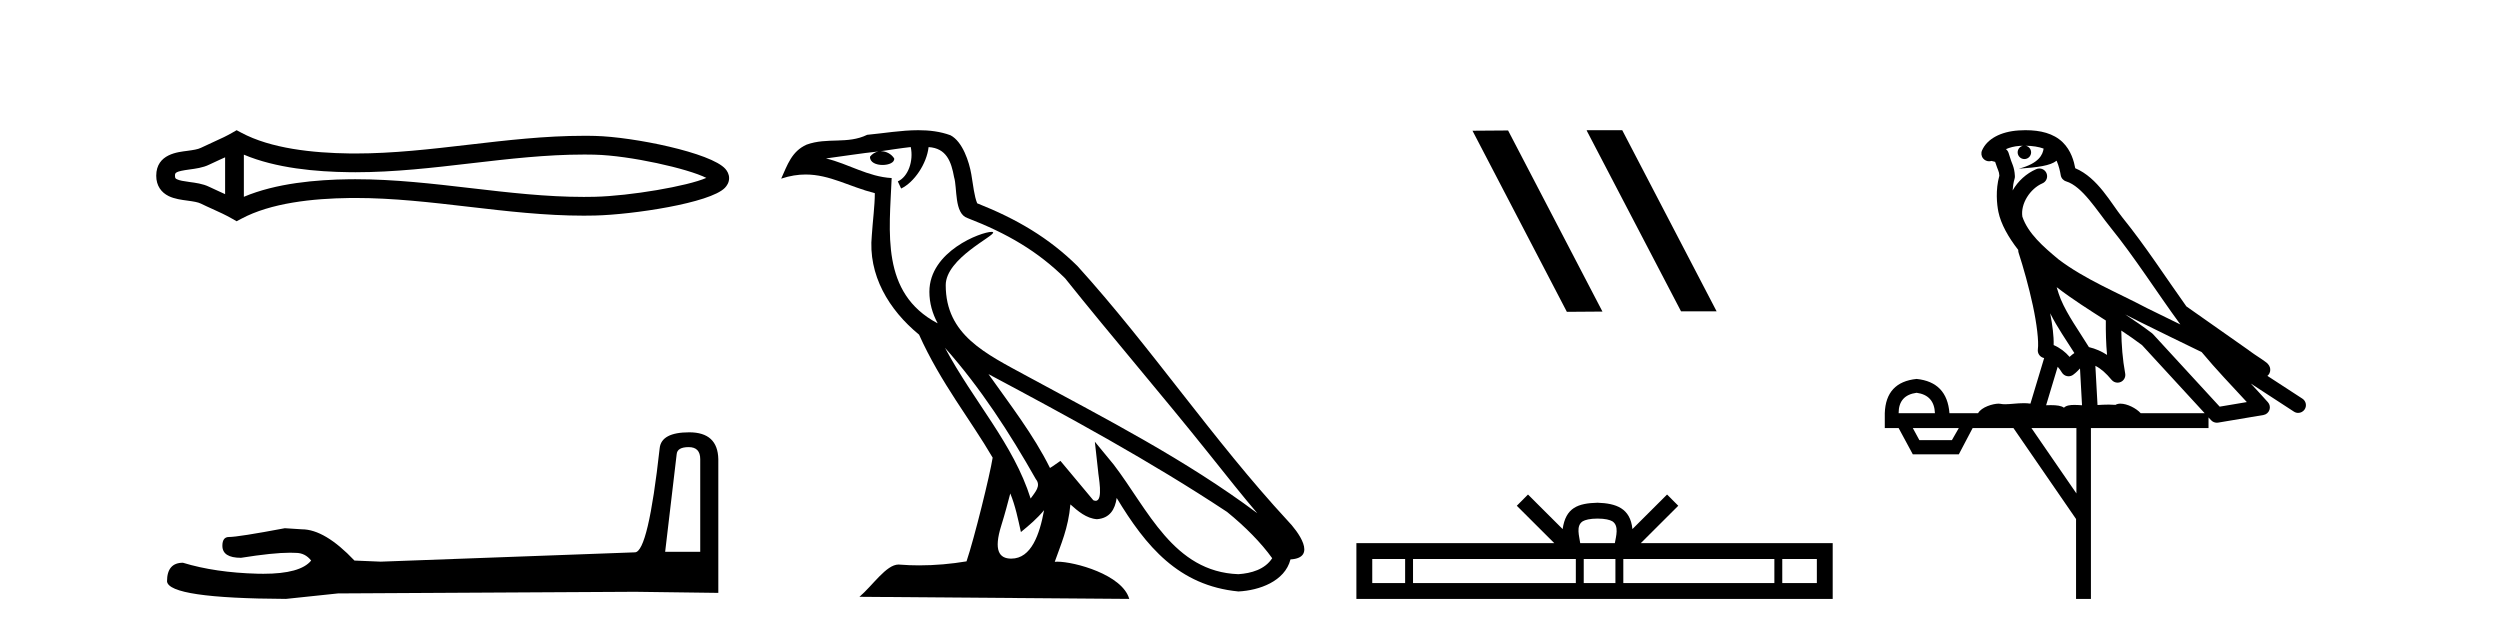
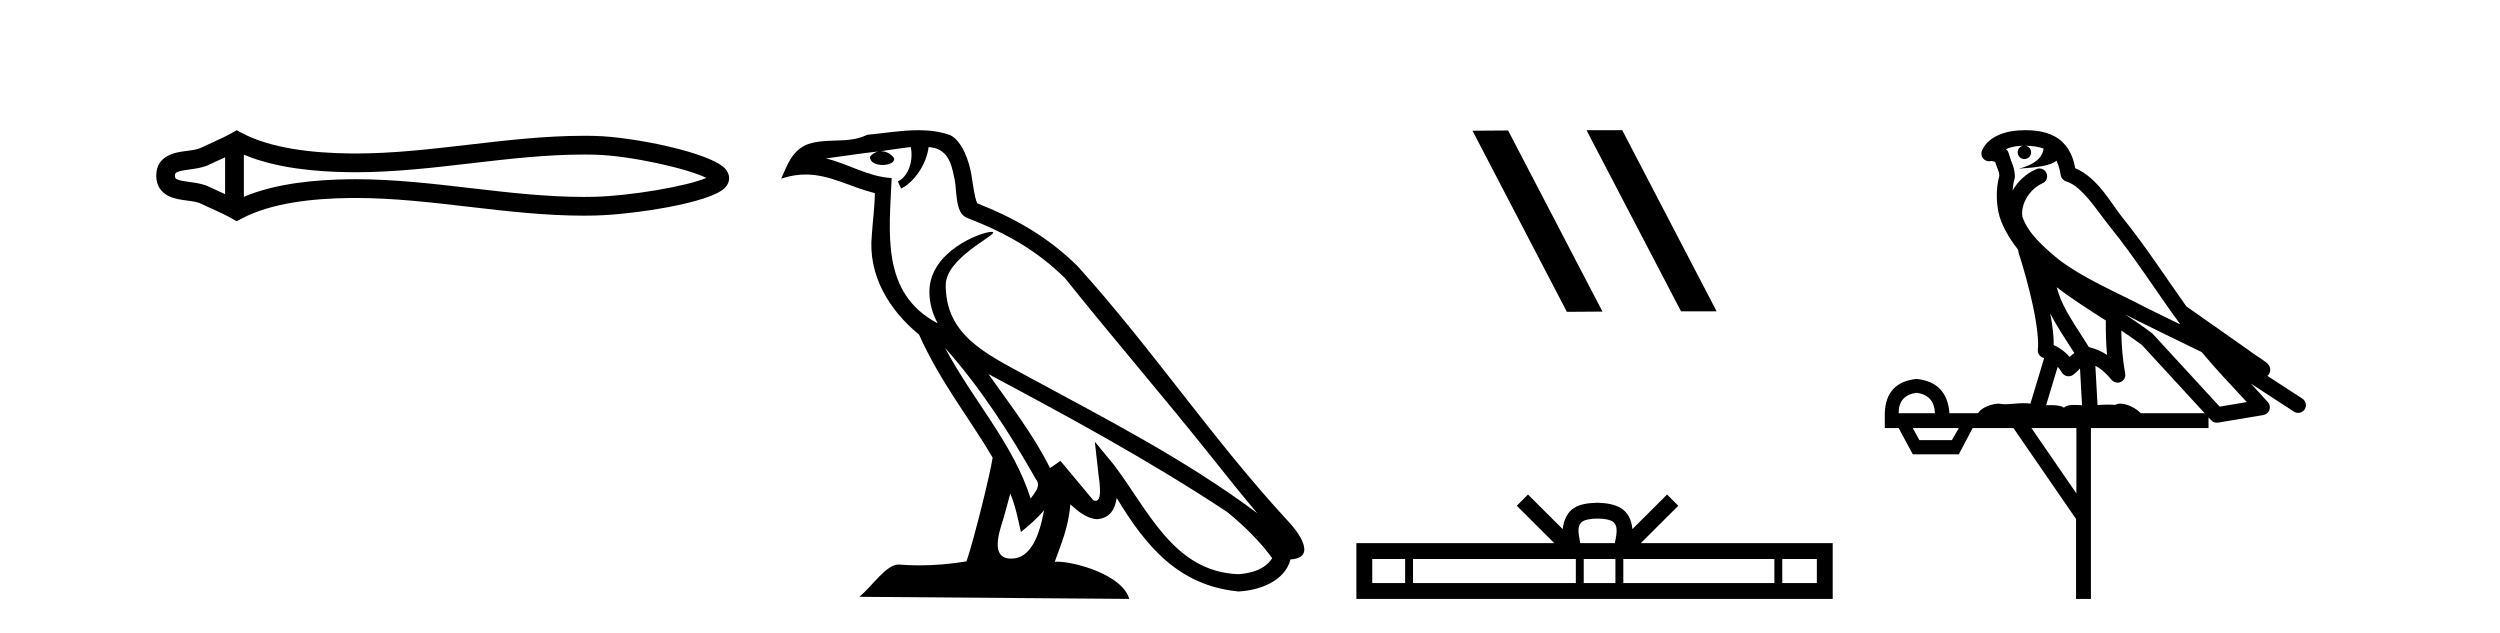
<svg xmlns="http://www.w3.org/2000/svg" width="162.0" height="41.0">
  <path d="M 46.102 11.325 C 46.102 11.325 46.102 11.326 46.101 11.326 L 46.101 11.326 C 46.101 11.326 46.101 11.326 46.101 11.326 L 46.101 11.326 C 46.102 11.326 46.102 11.325 46.102 11.325 ZM 46.09 11.745 C 46.09 11.745 46.09 11.745 46.09 11.745 L 46.09 11.745 C 46.091 11.746 46.091 11.746 46.091 11.746 C 46.091 11.746 46.091 11.746 46.09 11.745 ZM 14.587 10.194 L 14.587 12.581 L 14.587 12.581 C 14.473 12.529 14.361 12.478 14.252 12.429 L 14.252 12.429 C 14.005 12.317 13.773 12.213 13.553 12.105 L 13.553 12.105 C 13.145 11.904 12.647 11.843 12.292 11.795 L 12.292 11.795 C 11.889 11.74 11.633 11.699 11.466 11.616 L 11.466 11.616 C 11.375 11.572 11.339 11.545 11.339 11.387 C 11.339 11.197 11.349 11.108 12.292 10.98 L 12.292 10.98 C 12.647 10.932 13.145 10.871 13.553 10.67 L 13.553 10.67 L 13.553 10.67 C 13.773 10.562 14.005 10.457 14.252 10.345 L 14.252 10.345 C 14.361 10.296 14.473 10.246 14.587 10.194 ZM 15.802 12.753 L 15.802 12.753 L 15.802 12.753 C 15.802 12.753 15.802 12.753 15.802 12.753 ZM 37.83 10.015 C 37.955 10.015 38.08 10.015 38.205 10.017 L 38.205 10.017 C 38.315 10.018 38.425 10.02 38.535 10.023 L 38.535 10.023 C 40.82 10.076 44.584 10.928 45.769 11.527 L 45.769 11.527 C 44.567 12.06 40.838 12.698 38.535 12.752 L 38.535 12.752 L 38.535 12.752 C 38.3 12.757 38.065 12.76 37.83 12.76 C 35.404 12.76 32.978 12.479 30.509 12.191 L 30.509 12.191 C 28.052 11.905 25.553 11.614 23.035 11.614 C 22.905 11.614 22.776 11.615 22.646 11.616 L 22.646 11.616 C 20.481 11.643 17.891 11.871 15.802 12.753 L 15.802 12.753 L 15.802 10.022 L 15.802 10.022 C 17.891 10.903 20.481 11.132 22.646 11.158 L 22.646 11.158 L 22.646 11.158 C 22.776 11.16 22.905 11.161 23.035 11.161 C 25.553 11.161 28.052 10.869 30.509 10.583 C 32.977 10.296 35.403 10.015 37.83 10.015 ZM 15.334 8.437 L 15.041 8.605 C 14.869 8.704 14.693 8.796 14.513 8.885 L 14.513 8.885 C 14.262 9.008 14.01 9.122 13.753 9.238 L 13.753 9.238 C 13.509 9.348 13.258 9.461 13.017 9.58 L 13.017 9.58 L 13.017 9.58 C 12.822 9.676 12.541 9.721 12.129 9.776 L 12.129 9.776 C 11.57 9.852 10.124 9.959 10.124 11.387 C 10.124 12.046 10.459 12.475 10.929 12.706 L 10.929 12.706 C 11.312 12.894 11.789 12.952 12.129 12.998 L 12.129 12.998 C 12.541 13.054 12.822 13.098 13.017 13.194 L 13.017 13.194 L 13.017 13.194 C 13.258 13.313 13.509 13.426 13.753 13.536 L 13.753 13.536 C 14.198 13.737 14.628 13.932 15.041 14.17 L 15.334 14.338 L 15.632 14.178 C 17.547 13.149 20.258 12.86 22.661 12.831 L 22.661 12.831 L 22.661 12.831 C 22.786 12.829 22.911 12.829 23.037 12.829 C 25.469 12.829 27.899 13.111 30.369 13.398 L 30.369 13.398 C 32.824 13.684 35.319 13.975 37.832 13.975 C 38.076 13.975 38.319 13.972 38.563 13.966 L 38.563 13.966 C 40.981 13.909 46.017 13.162 46.975 12.17 L 46.975 12.17 C 47.097 12.043 47.246 11.832 47.246 11.544 C 47.246 11.278 47.117 11.075 47.008 10.949 L 47.008 10.949 C 46.092 9.894 41.029 8.866 38.563 8.808 L 38.563 8.808 L 38.563 8.808 C 38.449 8.806 38.334 8.804 38.22 8.802 L 38.22 8.802 C 38.09 8.801 37.961 8.8 37.832 8.8 C 35.32 8.8 32.824 9.091 30.369 9.377 C 27.899 9.664 25.469 9.946 23.037 9.946 C 22.911 9.946 22.786 9.945 22.661 9.944 L 22.661 9.944 C 20.258 9.914 17.547 9.625 15.632 8.597 L 15.334 8.437 Z" style="fill:#000000;stroke:none" />
-   <path d="M 44.629 28.973 Q 45.375 28.973 45.375 29.754 L 45.375 35.755 L 43.102 35.755 L 43.848 29.435 Q 43.884 28.973 44.629 28.973 ZM 44.665 28.014 Q 42.854 28.014 42.747 29.044 Q 42.002 35.755 41.149 35.791 L 24.672 36.395 L 22.968 36.324 Q 21.05 34.299 19.559 34.299 Q 19.026 34.264 18.458 34.228 Q 15.44 34.797 14.836 34.797 Q 14.41 34.797 14.41 35.365 Q 14.41 36.146 15.617 36.146 Q 17.691 35.816 18.798 35.816 Q 18.999 35.816 19.168 35.826 Q 19.772 35.826 20.163 36.324 Q 19.47 37.181 17.063 37.181 Q 16.878 37.181 16.683 37.176 Q 13.948 37.105 11.853 36.466 Q 10.823 36.466 10.823 37.673 Q 10.93 38.774 18.529 38.809 L 21.903 38.454 L 41.149 38.348 L 46.547 38.419 L 46.547 29.754 Q 46.511 28.014 44.665 28.014 Z" style="fill:#000000;stroke:none" />
  <path d="M 61.236 22.54 L 61.236 22.54 C 63.53 25.118 65.43 28.06 67.123 31.048 C 67.479 31.486 67.078 31.888 66.785 32.305 C 65.669 28.763 63.102 26.03 61.236 22.54 ZM 59.016 9.529 C 59.207 10.422 58.855 11.451 58.178 11.755 L 58.394 12.217 C 59.24 11.815 60.052 10.612 60.173 9.532 C 61.328 9.601 61.643 10.47 61.824 11.479 C 62.04 12.168 61.821 13.841 62.694 14.13 C 65.275 15.129 67.247 16.285 69.017 18.031 C 72.072 21.852 75.265 25.552 78.32 29.376 C 79.507 30.865 80.592 32.228 81.473 33.257 C 76.834 29.789 71.65 27.136 66.565 24.38 C 63.862 22.911 61.283 21.71 61.283 18.477 C 61.283 16.738 64.487 15.281 64.355 15.055 C 64.344 15.035 64.307 15.026 64.248 15.026 C 63.591 15.026 60.224 16.274 60.224 18.907 C 60.224 19.637 60.419 20.313 60.758 20.944 C 60.753 20.944 60.748 20.943 60.743 20.943 C 57.05 18.986 57.636 15.028 57.78 11.538 C 56.245 11.453 54.981 10.616 53.524 10.267 C 54.654 10.121 55.781 9.933 56.914 9.816 L 56.914 9.816 C 56.701 9.858 56.507 9.982 56.377 10.154 C 56.359 10.526 56.78 10.69 57.19 10.69 C 57.59 10.69 57.98 10.534 57.943 10.264 C 57.762 9.982 57.432 9.799 57.094 9.799 C 57.084 9.799 57.074 9.799 57.065 9.799 C 57.628 9.719 58.379 9.599 59.016 9.529 ZM 65.466 31.976 C 65.797 32.78 65.968 33.632 66.155 34.476 C 66.693 34.04 67.215 33.593 67.656 33.06 L 67.656 33.06 C 67.369 34.623 66.832 36.199 65.531 36.199 C 64.743 36.199 64.378 35.667 64.883 34.054 C 65.121 33.293 65.311 32.566 65.466 31.976 ZM 64.052 24.242 L 64.052 24.242 C 69.318 27.047 74.532 29.879 79.512 33.171 C 80.685 34.122 81.73 35.181 82.438 36.172 C 81.968 36.901 81.075 37.152 80.249 37.207 C 76.034 37.06 74.384 32.996 72.157 30.093 L 70.946 28.622 L 71.155 30.507 C 71.169 30.846 71.517 32.452 70.998 32.452 C 70.954 32.452 70.904 32.44 70.846 32.415 L 68.716 29.865 C 68.488 30.015 68.274 30.186 68.039 30.325 C 66.982 28.187 65.435 26.196 64.052 24.242 ZM 59.507 8.437 C 58.401 8.437 57.267 8.636 56.192 8.736 C 54.909 9.361 53.611 8.884 52.266 9.373 C 51.295 9.809 51.023 10.693 50.621 11.576 C 51.193 11.386 51.714 11.308 52.205 11.308 C 53.772 11.308 55.033 12.097 56.689 12.518 C 56.686 13.349 56.556 14.292 56.494 15.242 C 56.237 17.816 57.594 20.076 59.555 21.685 C 60.96 24.814 62.904 27.214 64.324 29.655 C 64.154 30.752 63.134 34.89 62.631 36.376 C 61.645 36.542 60.593 36.636 59.559 36.636 C 59.141 36.636 58.726 36.62 58.32 36.588 C 58.289 36.584 58.257 36.582 58.226 36.582 C 57.428 36.582 56.55 37.945 55.69 38.673 L 73.175 38.809 C 72.729 37.233 69.622 36.397 68.518 36.397 C 68.455 36.397 68.398 36.399 68.348 36.405 C 68.738 35.29 69.224 34.243 69.362 32.686 C 69.85 33.123 70.398 33.595 71.081 33.644 C 71.916 33.582 72.255 33.011 72.361 32.267 C 74.252 35.396 76.368 37.951 80.249 38.327 C 81.59 38.261 83.261 37.675 83.623 36.25 C 85.402 36.149 84.097 34.416 83.437 33.737 C 78.596 28.498 74.601 22.517 69.818 17.238 C 67.976 15.421 65.896 14.192 63.321 13.173 C 63.129 12.702 63.066 12.032 62.941 11.295 C 62.805 10.491 62.376 9.174 61.592 8.765 C 60.924 8.519 60.221 8.437 59.507 8.437 Z" style="fill:#000000;stroke:none" />
  <path d="M 102.849 8.437 L 102.814 8.454 L 108.93 20.173 L 111.236 20.173 L 105.121 8.437 ZM 97.724 8.454 L 95.417 8.471 L 101.533 20.207 L 103.839 20.19 L 97.724 8.454 Z" style="fill:#000000;stroke:none" />
  <path d="M 103.52 33.604 C 104.021 33.604 104.322 33.689 104.478 33.778 C 104.932 34.068 104.716 34.761 104.642 35.195 L 102.398 35.195 C 102.344 34.752 102.099 34.076 102.563 33.778 C 102.719 33.689 103.02 33.604 103.52 33.604 ZM 91.052 36.222 L 91.052 37.782 L 88.922 37.782 L 88.922 36.222 ZM 102.114 36.222 L 102.114 37.782 L 91.564 37.782 L 91.564 36.222 ZM 104.679 36.222 L 104.679 37.782 L 102.626 37.782 L 102.626 36.222 ZM 114.979 36.222 L 114.979 37.782 L 105.191 37.782 L 105.191 36.222 ZM 117.732 36.222 L 117.732 37.782 L 115.491 37.782 L 115.491 36.222 ZM 99.014 32.045 L 98.289 32.773 L 100.717 35.195 L 87.894 35.195 L 87.894 38.809 L 118.759 38.809 L 118.759 35.195 L 106.324 35.195 L 108.752 32.773 L 108.026 32.045 L 105.781 34.284 C 105.646 32.927 104.716 32.615 103.52 32.577 C 102.242 32.611 101.458 32.9 101.259 34.284 L 99.014 32.045 Z" style="fill:#000000;stroke:none" />
  <path d="M 131.258 9.444 C 131.712 9.448 132.11 9.513 132.426 9.628 C 132.373 10.005 132.141 10.588 130.818 10.932 C 132.049 10.843 132.853 10.742 133.268 10.414 C 133.418 10.752 133.5 11.134 133.535 11.353 C 133.566 11.541 133.701 11.696 133.884 11.752 C 134.938 12.075 135.864 13.629 136.753 14.728 C 138.355 16.707 139.741 18.912 141.288 21.026 C 140.574 20.676 139.861 20.326 139.144 19.976 C 137.151 18.928 135.104 18.102 133.396 16.81 C 132.403 15.983 131.419 15.129 131.049 14.04 C 130.922 13.201 131.55 12.229 132.345 11.883 C 132.562 11.792 132.687 11.563 132.645 11.332 C 132.604 11.1 132.408 10.928 132.173 10.918 C 132.165 10.918 132.158 10.918 132.151 10.918 C 132.079 10.918 132.009 10.933 131.943 10.963 C 131.308 11.24 130.763 11.735 130.418 12.342 C 130.435 12.085 130.471 11.822 130.544 11.585 C 130.561 11.529 130.569 11.47 130.565 11.411 C 130.549 11.099 130.496 10.882 130.427 10.698 C 130.358 10.514 130.284 10.35 130.161 9.924 C 130.131 9.821 130.069 9.73 129.985 9.665 C 130.221 9.561 130.517 9.477 130.874 9.454 C 130.946 9.449 131.015 9.449 131.085 9.447 L 131.085 9.447 C 130.89 9.49 130.744 9.664 130.744 9.872 C 130.744 10.112 130.94 10.307 131.18 10.307 C 131.421 10.307 131.616 10.112 131.616 9.872 C 131.616 9.658 131.461 9.481 131.258 9.444 ZM 133.272 18.609 C 134.294 19.396 135.386 20.083 136.458 20.769 C 136.45 21.509 136.468 22.253 136.537 22.999 C 136.188 22.771 135.805 22.6 135.361 22.492 C 134.701 21.42 133.977 20.432 133.534 19.384 C 133.443 19.167 133.357 18.896 133.272 18.609 ZM 132.852 20.299 C 133.313 21.223 133.901 22.054 134.419 22.877 C 134.319 22.944 134.23 23.014 134.158 23.082 C 134.139 23.099 134.129 23.111 134.112 23.128 C 133.827 22.8 133.48 22.534 133.077 22.361 C 133.093 21.773 132.997 21.065 132.852 20.299 ZM 137.713 20.376 L 137.713 20.376 C 138.042 20.539 138.37 20.703 138.691 20.872 C 138.695 20.874 138.7 20.876 138.704 20.878 C 140.021 21.52 141.336 22.18 142.668 22.816 C 143.607 23.947 144.62 24.996 145.595 26.055 C 145.008 26.154 144.422 26.252 143.835 26.351 C 142.393 24.783 140.952 23.216 139.51 21.648 C 139.49 21.626 139.468 21.606 139.444 21.588 C 138.882 21.162 138.299 20.763 137.713 20.376 ZM 133.339 23.766 C 133.437 23.877 133.528 24.001 133.612 24.141 C 133.685 24.261 133.805 24.345 133.942 24.373 C 133.975 24.38 134.009 24.383 134.042 24.383 C 134.147 24.383 134.25 24.35 134.336 24.288 C 134.547 24.135 134.675 23.989 134.784 23.876 L 134.915 26.261 C 134.746 26.25 134.575 26.239 134.415 26.239 C 134.134 26.239 133.886 26.275 133.744 26.42 C 133.575 26.29 133.271 26.253 132.893 26.253 C 132.796 26.253 132.694 26.256 132.588 26.26 L 133.339 23.766 ZM 124.196 25.452 C 124.958 25.556 125.354 25.997 125.384 26.774 L 123.031 26.774 C 123.031 25.997 123.419 25.556 124.196 25.452 ZM 137.46 21.42 L 137.46 21.42 C 137.922 21.727 138.374 22.039 138.806 22.365 C 140.158 23.835 141.509 25.304 142.861 26.774 L 138.716 26.774 C 138.428 26.454 137.841 26.157 137.406 26.157 C 137.283 26.157 137.172 26.181 137.083 26.235 C 136.945 26.223 136.8 26.218 136.651 26.218 C 136.416 26.218 136.169 26.23 135.919 26.245 L 135.78 23.705 L 135.78 23.705 C 136.159 23.898 136.467 24.18 136.835 24.618 C 136.933 24.734 137.075 24.796 137.219 24.796 C 137.291 24.796 137.365 24.78 137.433 24.748 C 137.639 24.651 137.754 24.427 137.712 24.203 C 137.542 23.286 137.473 22.359 137.46 21.42 ZM 126.931 27.738 L 126.482 28.522 L 124.376 28.522 L 123.95 27.738 ZM 134.551 27.738 L 134.551 31.974 L 131.637 27.738 ZM 131.27 8.437 C 131.254 8.437 131.238 8.437 131.221 8.437 C 131.086 8.438 130.949 8.443 130.811 8.452 L 130.81 8.452 C 129.639 8.528 128.76 9.003 128.435 9.749 C 128.36 9.923 128.388 10.125 128.51 10.271 C 128.607 10.387 128.748 10.451 128.895 10.451 C 128.934 10.451 128.972 10.447 129.01 10.438 C 129.04 10.431 129.046 10.427 129.052 10.427 C 129.058 10.427 129.064 10.432 129.102 10.441 C 129.139 10.449 129.201 10.467 129.285 10.489 C 129.376 10.772 129.447 10.942 129.487 11.049 C 129.532 11.17 129.546 11.213 129.558 11.386 C 129.297 12.318 129.399 13.254 129.496 13.729 C 129.657 14.516 130.144 15.378 130.781 16.194 C 130.779 16.255 130.784 16.316 130.804 16.375 C 131.112 17.319 131.472 18.6 131.729 19.795 C 131.986 20.99 132.123 22.136 132.053 22.638 C 132.018 22.892 132.18 23.132 132.429 23.194 C 132.44 23.197 132.45 23.201 132.461 23.203 L 131.572 26.155 C 131.427 26.133 131.281 26.126 131.135 26.126 C 130.702 26.126 130.275 26.195 129.932 26.195 C 129.819 26.195 129.715 26.187 129.623 26.167 C 129.592 26.16 129.553 26.157 129.508 26.157 C 129.15 26.157 128.4 26.375 128.18 26.774 L 126.325 26.774 C 126.221 25.429 125.511 24.69 124.196 24.555 C 122.866 24.69 122.179 25.429 122.134 26.774 L 122.134 27.738 L 123.031 27.738 L 123.95 29.441 L 126.931 29.441 L 127.827 27.738 L 130.471 27.738 L 134.528 33.632 L 134.528 38.809 L 135.492 38.809 L 135.492 27.738 L 143.112 27.738 L 143.112 27.048 C 143.168 27.109 143.224 27.17 143.28 27.23 C 143.376 27.335 143.51 27.392 143.65 27.392 C 143.677 27.392 143.705 27.39 143.732 27.386 C 144.711 27.221 145.69 27.057 146.668 26.893 C 146.849 26.863 146.999 26.737 147.059 26.564 C 147.12 26.392 147.082 26.2 146.96 26.064 C 146.595 25.655 146.224 25.253 145.853 24.854 L 145.853 24.854 L 148.648 26.674 C 148.732 26.729 148.827 26.756 148.921 26.756 C 149.085 26.756 149.246 26.675 149.343 26.527 C 149.494 26.295 149.428 25.984 149.196 25.833 L 146.927 24.356 C 146.975 24.317 147.021 24.268 147.055 24.202 C 147.137 24.047 147.115 23.886 147.088 23.803 C 147.061 23.72 147.032 23.679 147.008 23.647 C 146.915 23.519 146.866 23.498 146.8 23.446 C 146.733 23.395 146.659 23.343 146.579 23.288 C 146.417 23.178 146.231 23.056 146.071 22.949 C 145.911 22.842 145.761 22.73 145.756 22.726 C 145.74 22.711 145.723 22.698 145.706 22.686 C 144.368 21.745 143.03 20.805 141.693 19.865 C 141.688 19.862 141.684 19.86 141.679 19.857 C 140.32 17.95 139.034 15.95 137.534 14.096 C 136.803 13.194 135.951 11.524 134.476 10.901 C 134.394 10.459 134.211 9.754 133.66 9.217 C 133.064 8.638 132.203 8.437 131.27 8.437 Z" style="fill:#000000;stroke:none" />
</svg>